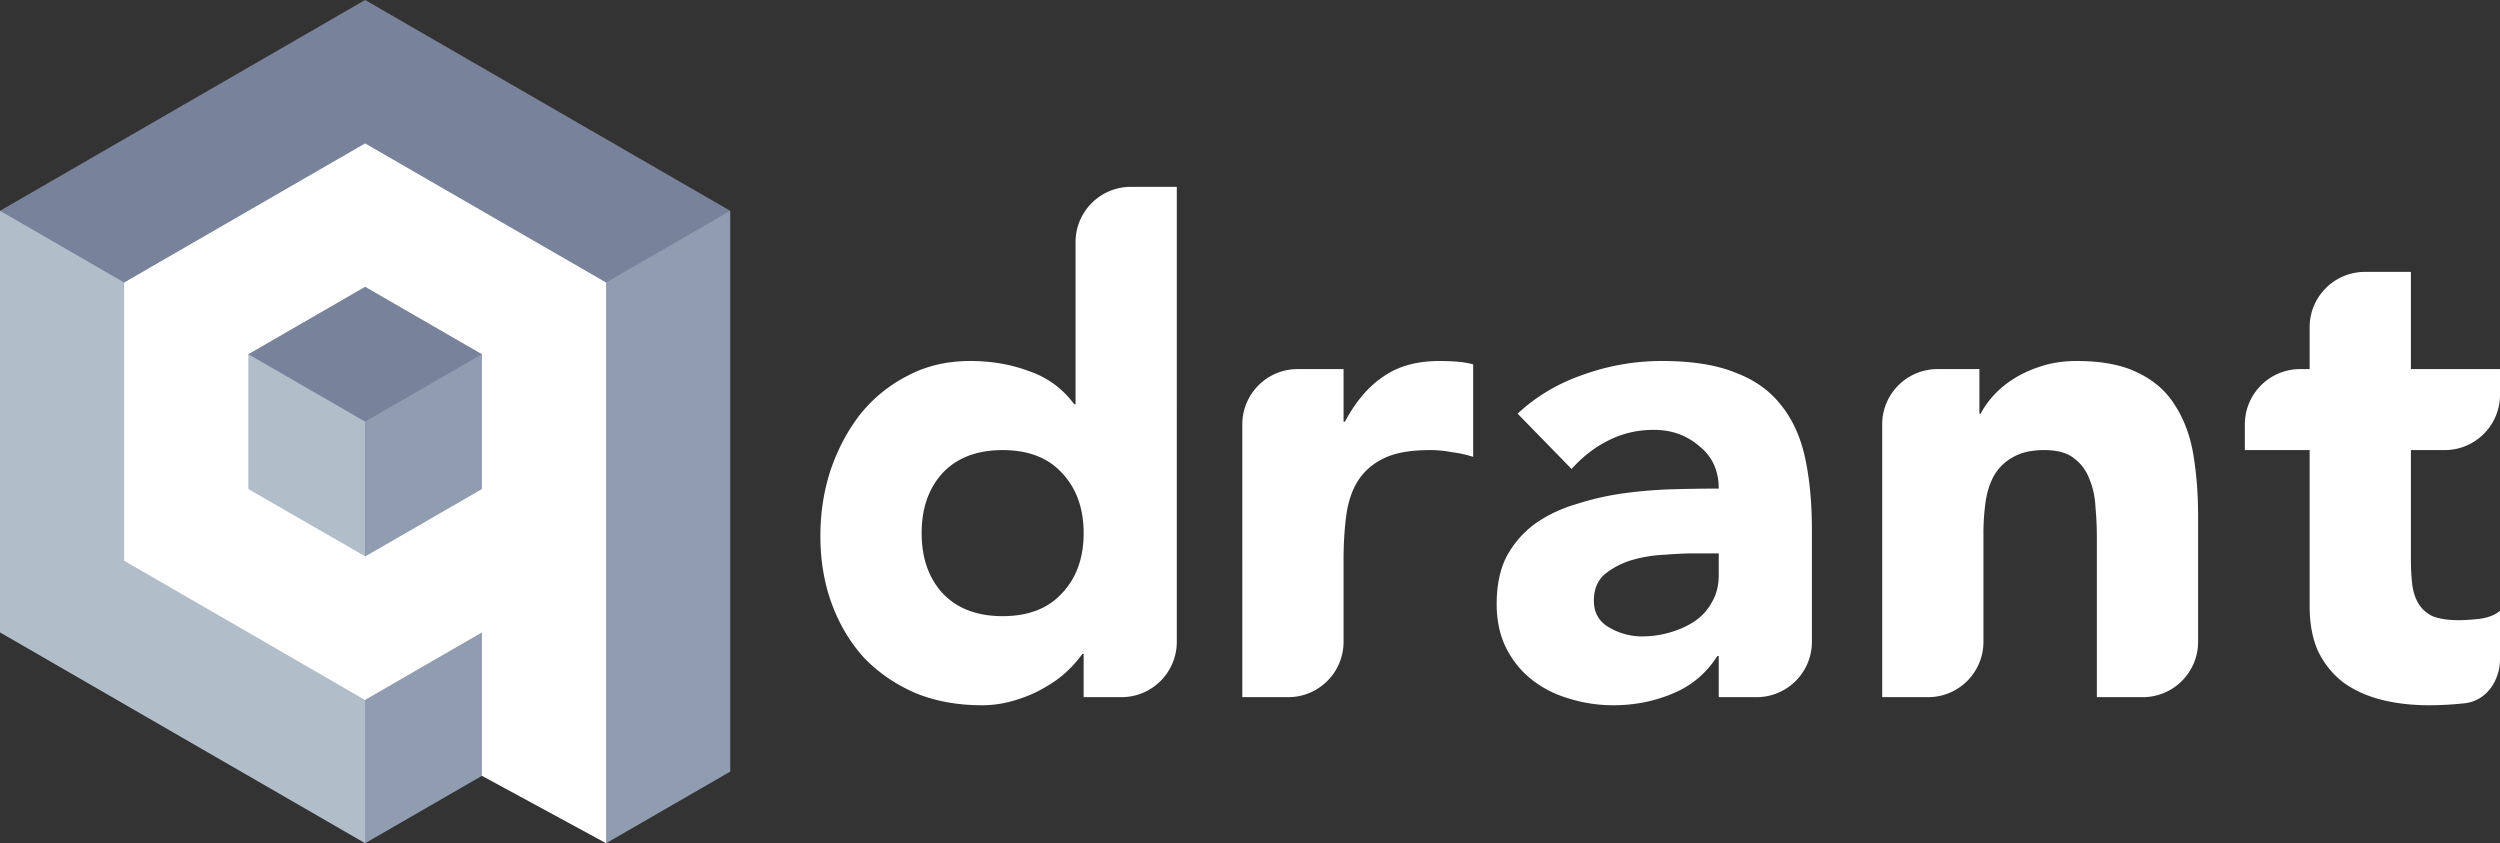
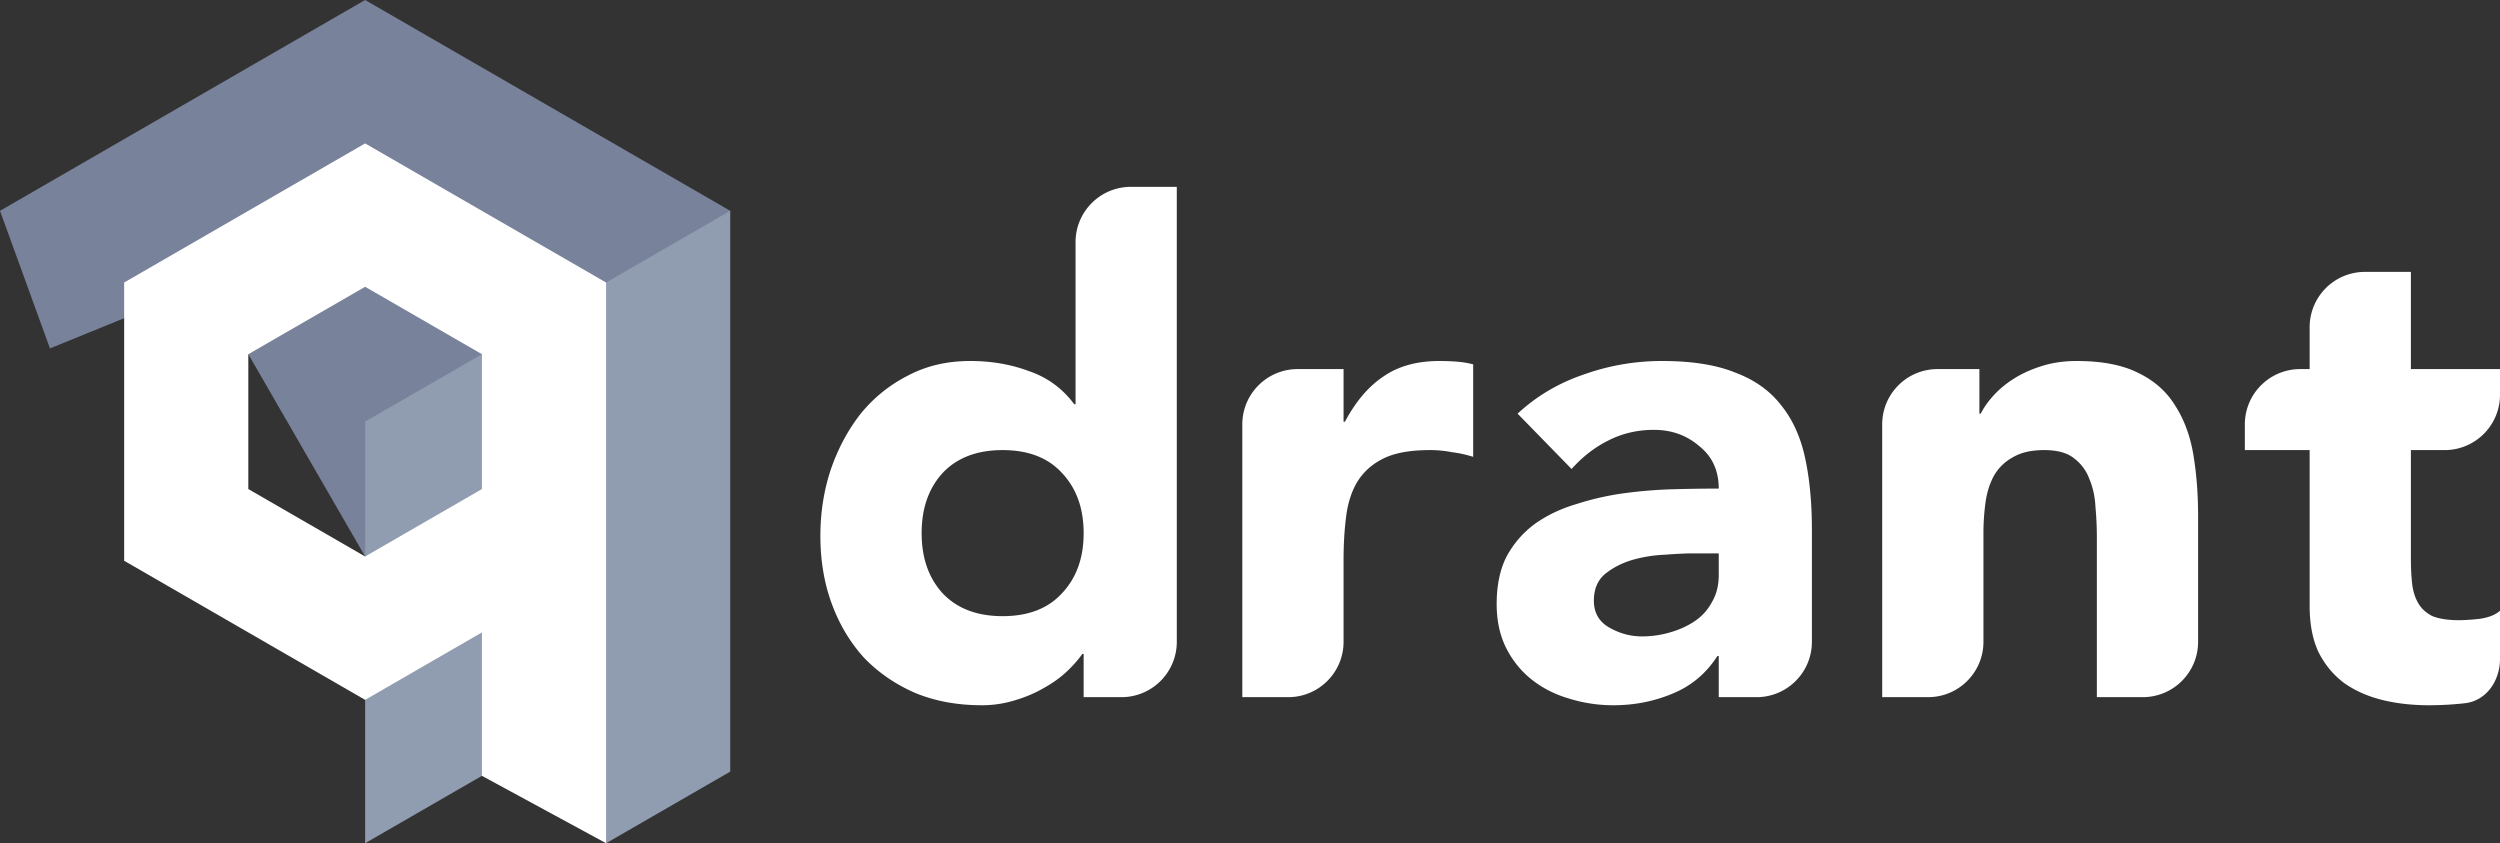
<svg xmlns="http://www.w3.org/2000/svg" viewBox="0 0 451.84 152.4" width="451.84" height="152.4" fill="none">
  <rect x="0" y="0" width="451.84" height="152.4" fill="#333333" stroke="none" />
  <g fill="#ffffff">
    <path d="M212.69 116c0 5.523-4.477 10.001-10 10.001h-6.836v-7.808h-.244c-.732 1.057-1.708 2.155-2.928 3.293-1.139 1.058-2.521 2.034-4.148 2.929-1.545.894-3.294 1.626-5.246 2.196a20.015 20.015 0 0 1-5.856.853c-4.392 0-8.377-.732-11.956-2.196-3.579-1.545-6.669-3.66-9.272-6.344-2.521-2.765-4.473-6.018-5.856-9.759-1.383-3.742-2.074-7.849-2.074-12.322 0-4.148.61-8.093 1.83-11.835 1.301-3.822 3.091-7.198 5.368-10.126a26.176 26.176 0 0 1 8.54-6.954c3.335-1.789 7.117-2.683 11.346-2.683 3.823 0 7.361.61 10.614 1.83 3.335 1.138 6.059 3.13 8.174 5.978h.244V43.769c0-5.523 4.477-10 10-10h8.3zm-16.836-19.646c0-4.473-1.301-8.092-3.904-10.858-2.521-2.765-6.1-4.148-10.736-4.148s-8.255 1.383-10.858 4.148c-2.521 2.766-3.782 6.385-3.782 10.858 0 4.474 1.261 8.093 3.782 10.858 2.603 2.766 6.222 4.149 10.858 4.149s8.215-1.383 10.736-4.149c2.603-2.765 3.904-6.384 3.904-10.858zM224.53 76.708c0-5.522 4.477-10 10-10h8.3v9.516h.244c1.952-3.66 4.27-6.384 6.954-8.174 2.684-1.87 6.059-2.805 10.126-2.805 1.057 0 2.114.04 3.172.121 1.057.082 2.033.245 2.928.489v16.713a22.4 22.4 0 0 0-3.904-.854 19.895 19.895 0 0 0-3.904-.367c-3.498 0-6.263.489-8.296 1.465-2.034.975-3.62 2.358-4.758 4.147-1.058 1.708-1.749 3.782-2.074 6.222-.326 2.441-.488 5.124-.488 8.052V116c0 5.524-4.477 10.002-10 10.002h-8.3zM310.64 118.56h-.244c-2.033 3.172-4.758 5.449-8.174 6.832-3.334 1.382-6.872 2.073-10.614 2.073-2.765 0-5.449-.406-8.052-1.219-2.521-.732-4.758-1.871-6.71-3.416-1.952-1.546-3.497-3.457-4.636-5.735-1.138-2.277-1.708-4.92-1.708-7.929 0-3.416.61-6.304 1.83-8.662 1.302-2.359 3.01-4.311 5.124-5.856 2.196-1.546 4.677-2.725 7.442-3.538a50.076 50.076 0 0 1 8.54-1.953c3.01-.406 5.978-.65 8.906-.732 3.01-.081 5.775-.121 8.296-.121 0-3.254-1.179-5.816-3.538-7.687-2.277-1.952-5.002-2.928-8.174-2.928-3.009 0-5.774.651-8.296 1.952-2.44 1.221-4.636 2.929-6.588 5.124l-9.76-10.004c3.416-3.171 7.402-5.53 11.956-7.075a41.766 41.766 0 0 1 14.152-2.44c5.368 0 9.76.69 13.176 2.073 3.498 1.302 6.263 3.254 8.296 5.856 2.115 2.603 3.579 5.816 4.392 9.638.814 3.742 1.22 8.093 1.22 13.054v20.135c0 5.522-4.477 10-10 10h-6.836zm-4.514-18.545c-1.382 0-3.131.082-5.246.244a24.865 24.865 0 0 0-5.978.976c-1.87.57-3.497 1.424-4.88 2.562-1.301 1.139-1.952 2.725-1.952 4.759 0 2.196.936 3.822 2.806 4.879 1.871 1.058 3.823 1.586 5.856 1.586 1.79 0 3.498-.244 5.124-.732 1.708-.488 3.213-1.179 4.514-2.074a9.45 9.45 0 0 0 3.05-3.416c.814-1.382 1.22-3.009 1.22-4.879v-3.905zM340.18 76.708c0-5.522 4.477-10 10-10h7.568v8.052h.244c.569-1.138 1.382-2.277 2.44-3.416 1.057-1.138 2.318-2.155 3.782-3.05s3.131-1.626 5.002-2.195c1.87-.57 3.904-.854 6.1-.854 4.636 0 8.377.732 11.224 2.196 2.846 1.382 5.042 3.334 6.588 5.855 1.626 2.522 2.724 5.49 3.294 8.906.569 3.416.854 7.117.854 11.103V116c0 5.523-4.477 10.001-10 10.001h-8.3V96.964a58.2 58.2 0 0 0-.244-5.246c-.082-1.87-.448-3.578-1.098-5.123a8.154 8.154 0 0 0-2.806-3.783c-1.22-.976-3.01-1.464-5.368-1.464-2.359 0-4.27.448-5.734 1.342a8.629 8.629 0 0 0-3.416 3.416c-.732 1.383-1.22 2.969-1.464 4.758a41.535 41.535 0 0 0-.366 5.612V116c0 5.523-4.477 10.001-10 10.001h-8.3zM451.84 71.348c0 5.522-4.477 10-10 10h-6.104v19.764c0 1.627.082 3.132.244 4.514.163 1.301.529 2.44 1.098 3.415.57.977 1.424 1.75 2.562 2.32 1.22.487 2.806.73 4.758.73.976 0 2.237-.08 3.782-.243 1.627-.245 2.847-.732 3.66-1.464v8.725c0 3.915-2.452 7.557-6.344 7.989a58.528 58.528 0 0 1-6.466.366c-3.09 0-5.937-.325-8.54-.976-2.602-.65-4.88-1.667-6.832-3.05-1.952-1.463-3.497-3.334-4.636-5.612-1.057-2.277-1.586-5.042-1.586-8.295V81.347h-11.712v-4.64c0-5.522 4.478-9.999 10-9.999h1.712V59.14c0-5.523 4.478-10 10-10h8.3v17.568h16.104z" fill="#ffffff" />
  </g>
  <g fill-rule="evenodd" clip-rule="evenodd">
    <path fill="#909cb0" d="m103.79 140.09-3.039-83.784-5.503-22.089 36.734 3.889v101.35l-22.44 12.95z" />
    <path fill="#79829b" d="m131.98 38.1-22.44 12.96-46.308-10.158L9.029 62.971-.001 38.1l32.99-19.05 33-19.05 32.99 19.05z" />
-     <path fill="#b1bec9" d="m0 38.1 22.44 12.96 13.008 38.686 43.921 35.142L65.991 152.4l-33-19.051L0 114.299v-76.2" />
    <path fill="#909cb0" d="m80.868 104.56-14.877 21.932v25.91l21.11-12.18 10.877-16.242" />
    <path fill="#79829b" d="M66 100.59 44.881 64.025l4.549-12.119 17.293-8.384L87.1 64.026z" />
-     <path fill="#b1bec9" d="m44.881 64.022 21.11 12.18v24.38l-19.524.84-11.81-15.08 10.224-22.32" />
    <path fill="#909cb0" d="m65.991 76.2 21.11-12.179 14.367 23.922-17.386 14.365-18.091-1.727z" />
    <path fill="#ffffff" d="m87.101 140.22 22.44 12.181V51.061l-21.78-12.57-21.77-12.57-21.78 12.57-21.77 12.57v50.289l21.77 12.57 21.78 12.571 21.11-12.191zm0-51.83-21.11 12.19-21.11-12.19V64.02l21.11-12.19 21.11 12.19v24.37" />
  </g>
-   <path fill="url(#a)" d="M66 126.5v-25.914L45 88.5v25.871z" />
  <defs fill="#ffffff">
    <linearGradient id="a" x1="62.128" x2="41.202" y1="105.54" y2="105.54" gradientUnits="userSpaceOnUse" fill="#ffffff">
      <stop offset="0" stop-color="#ffffff" fill="#ffffff" />
      <stop offset="1" stop-color="#ffffff" stop-opacity="0" fill="#ffffff" />
    </linearGradient>
  </defs>
</svg>